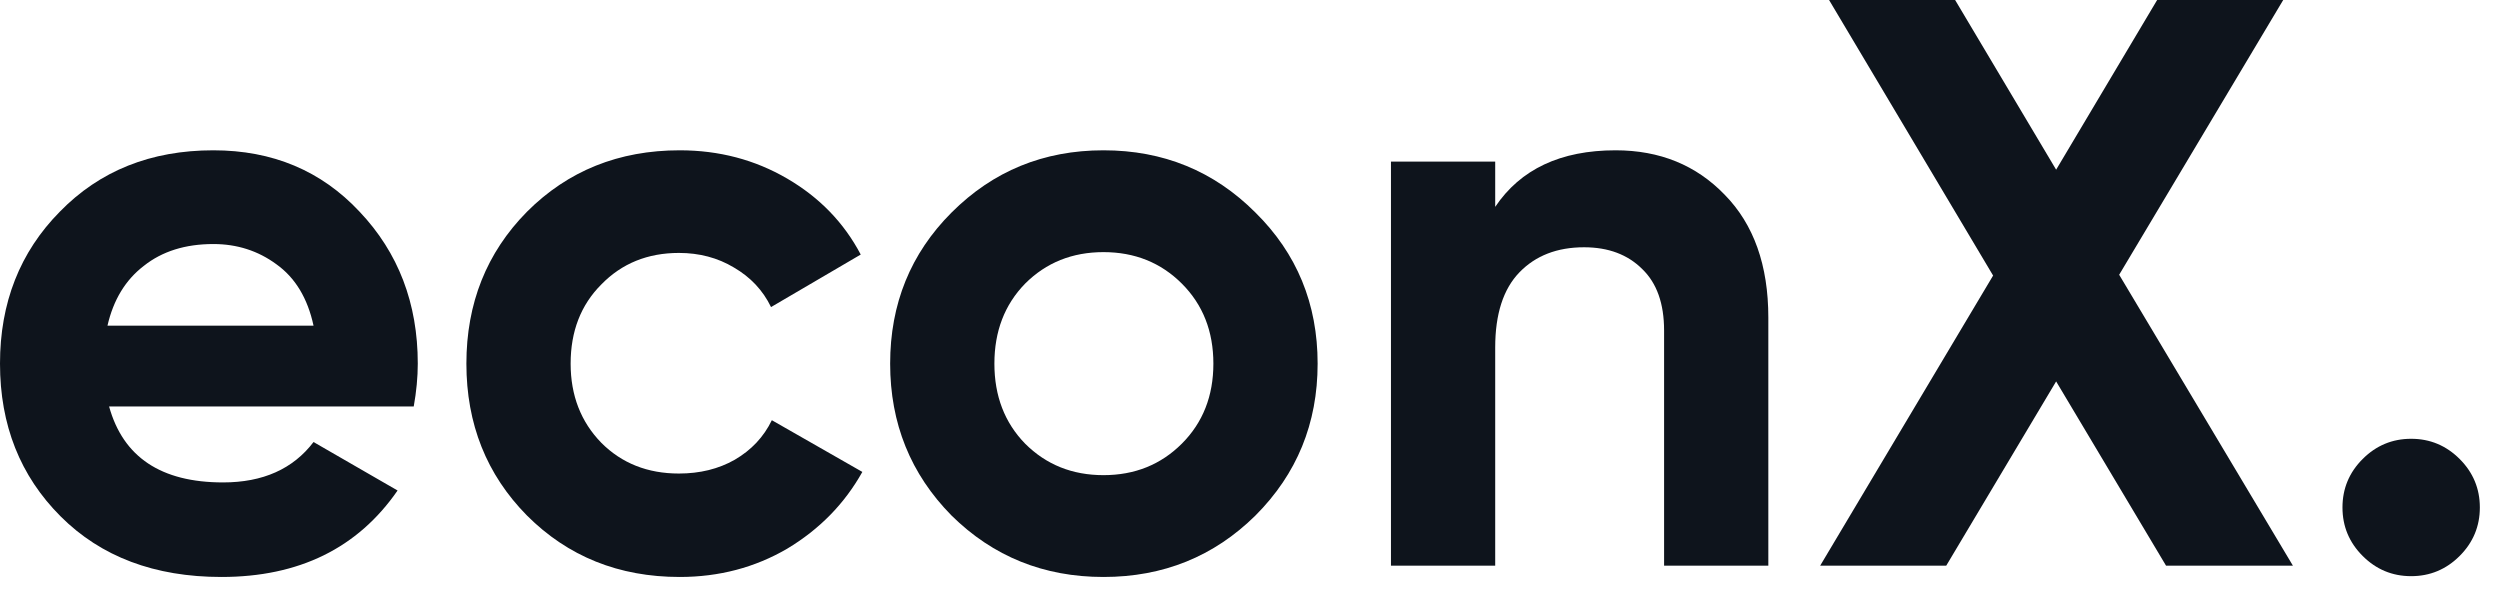
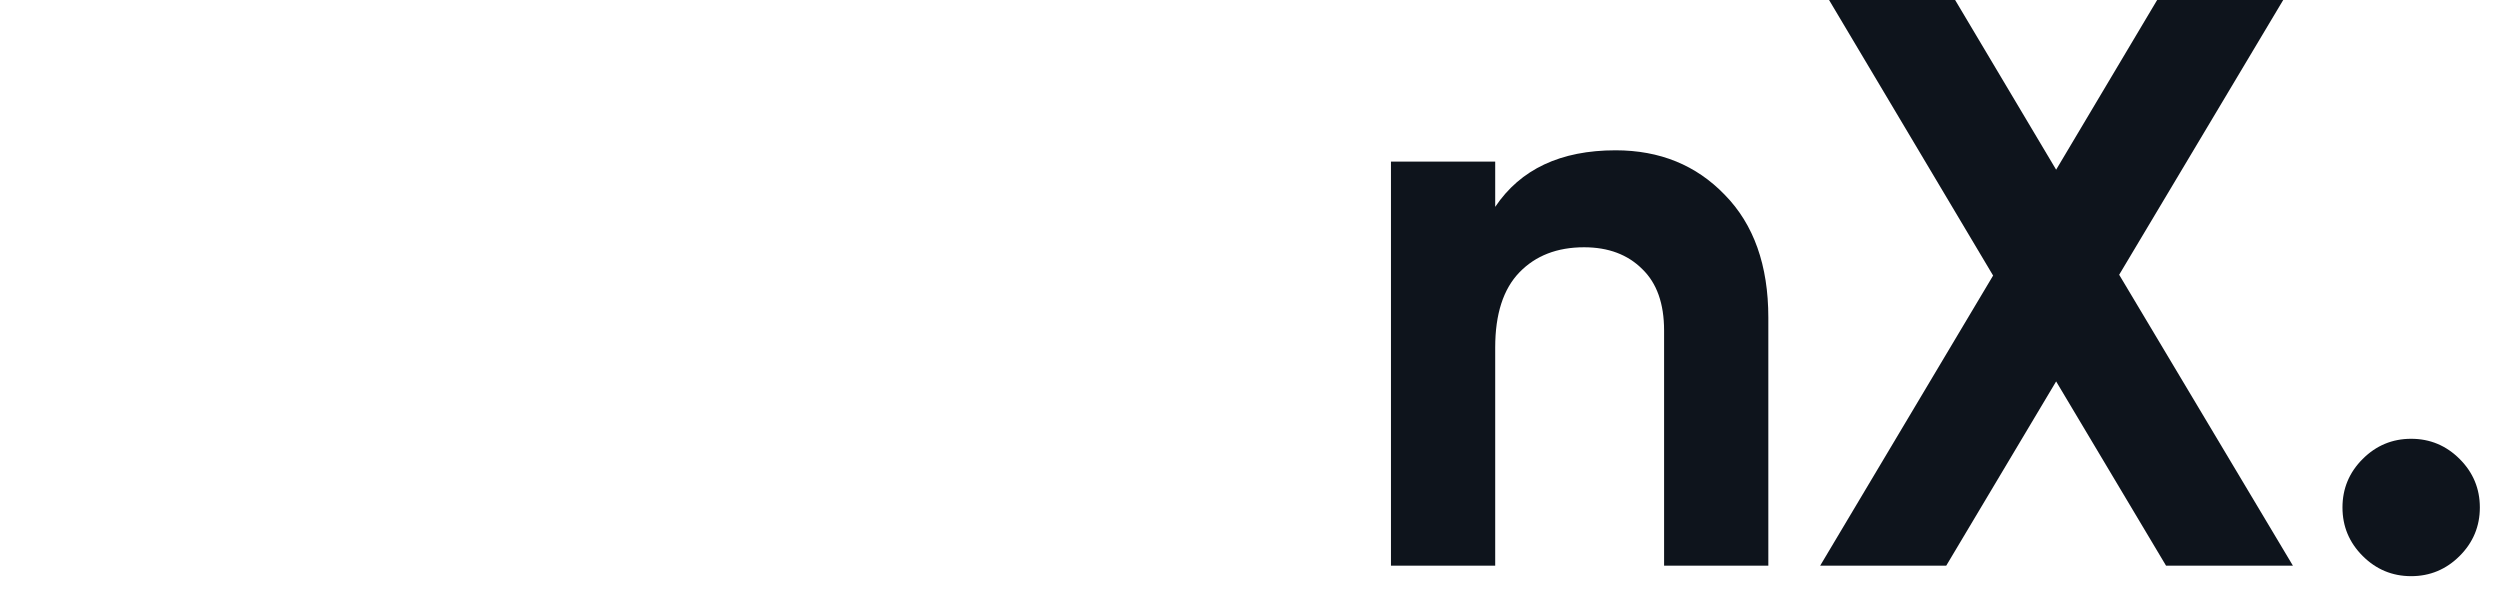
<svg xmlns="http://www.w3.org/2000/svg" width="99" height="24" viewBox="0 0 99 24" fill="none">
  <path d="M97.402 22.016C96.868 22.549 96.228 22.816 95.482 22.816C94.735 22.816 94.095 22.549 93.562 22.016C93.028 21.483 92.762 20.843 92.762 20.096C92.762 19.349 93.028 18.709 93.562 18.176C94.095 17.643 94.735 17.376 95.482 17.376C96.228 17.376 96.868 17.643 97.402 18.176C97.935 18.709 98.202 19.349 98.202 20.096C98.202 20.843 97.935 21.483 97.402 22.016Z" fill="#0E141C" />
  <path d="M90.799 22.4H85.775L81.423 15.104L77.071 22.4H72.079L78.927 10.912L72.431 0H77.423L81.423 6.72L85.423 0H90.415L83.919 10.88L90.799 22.4Z" fill="#0E141C" />
  <path d="M63.978 5.952C65.727 5.952 67.167 6.539 68.298 7.712C69.45 8.885 70.026 10.507 70.026 12.576V22.4H65.898V13.088C65.898 12.021 65.61 11.211 65.034 10.656C64.458 10.08 63.69 9.792 62.73 9.792C61.663 9.792 60.81 10.123 60.17 10.784C59.53 11.445 59.21 12.437 59.21 13.76V22.4H55.082V6.4H59.21V8.192C60.213 6.699 61.802 5.952 63.978 5.952Z" fill="#0E141C" />
-   <path d="M49.714 20.416C48.071 22.037 46.066 22.848 43.698 22.848C41.33 22.848 39.325 22.037 37.682 20.416C36.061 18.773 35.25 16.768 35.25 14.4C35.25 12.032 36.061 10.037 37.682 8.416C39.325 6.773 41.33 5.952 43.698 5.952C46.066 5.952 48.071 6.773 49.714 8.416C51.357 10.037 52.178 12.032 52.178 14.4C52.178 16.768 51.357 18.773 49.714 20.416ZM40.594 17.568C41.426 18.4 42.461 18.816 43.698 18.816C44.935 18.816 45.97 18.4 46.802 17.568C47.634 16.736 48.05 15.68 48.05 14.4C48.05 13.12 47.634 12.064 46.802 11.232C45.97 10.4 44.935 9.984 43.698 9.984C42.461 9.984 41.426 10.4 40.594 11.232C39.783 12.064 39.378 13.12 39.378 14.4C39.378 15.68 39.783 16.736 40.594 17.568Z" fill="#0E141C" />
-   <path d="M26.917 22.848C24.506 22.848 22.49 22.037 20.869 20.416C19.269 18.795 18.469 16.789 18.469 14.4C18.469 12.011 19.269 10.005 20.869 8.384C22.49 6.763 24.506 5.952 26.917 5.952C28.474 5.952 29.893 6.325 31.173 7.072C32.453 7.819 33.423 8.821 34.085 10.08L30.533 12.16C30.213 11.499 29.722 10.976 29.061 10.592C28.421 10.208 27.695 10.016 26.885 10.016C25.647 10.016 24.623 10.432 23.813 11.264C23.002 12.075 22.597 13.12 22.597 14.4C22.597 15.659 23.002 16.704 23.813 17.536C24.623 18.347 25.647 18.752 26.885 18.752C27.717 18.752 28.453 18.571 29.093 18.208C29.754 17.824 30.245 17.301 30.565 16.64L34.149 18.688C33.445 19.947 32.453 20.96 31.173 21.728C29.893 22.475 28.474 22.848 26.917 22.848Z" fill="#0E141C" />
-   <path d="M4.32 16.096C4.875 18.101 6.379 19.104 8.832 19.104C10.411 19.104 11.605 18.571 12.416 17.504L15.744 19.424C14.165 21.707 11.84 22.848 8.768 22.848C6.123 22.848 4 22.048 2.4 20.448C0.8 18.848 0 16.832 0 14.4C0 11.989 0.789 9.984 2.368 8.384C3.947 6.763 5.973 5.952 8.448 5.952C10.795 5.952 12.725 6.763 14.24 8.384C15.776 10.005 16.544 12.011 16.544 14.4C16.544 14.933 16.491 15.499 16.384 16.096H4.32ZM4.256 12.896H12.416C12.181 11.808 11.691 10.997 10.944 10.464C10.219 9.931 9.387 9.664 8.448 9.664C7.339 9.664 6.421 9.952 5.696 10.528C4.971 11.083 4.491 11.872 4.256 12.896Z" fill="#0E141C" />
</svg>